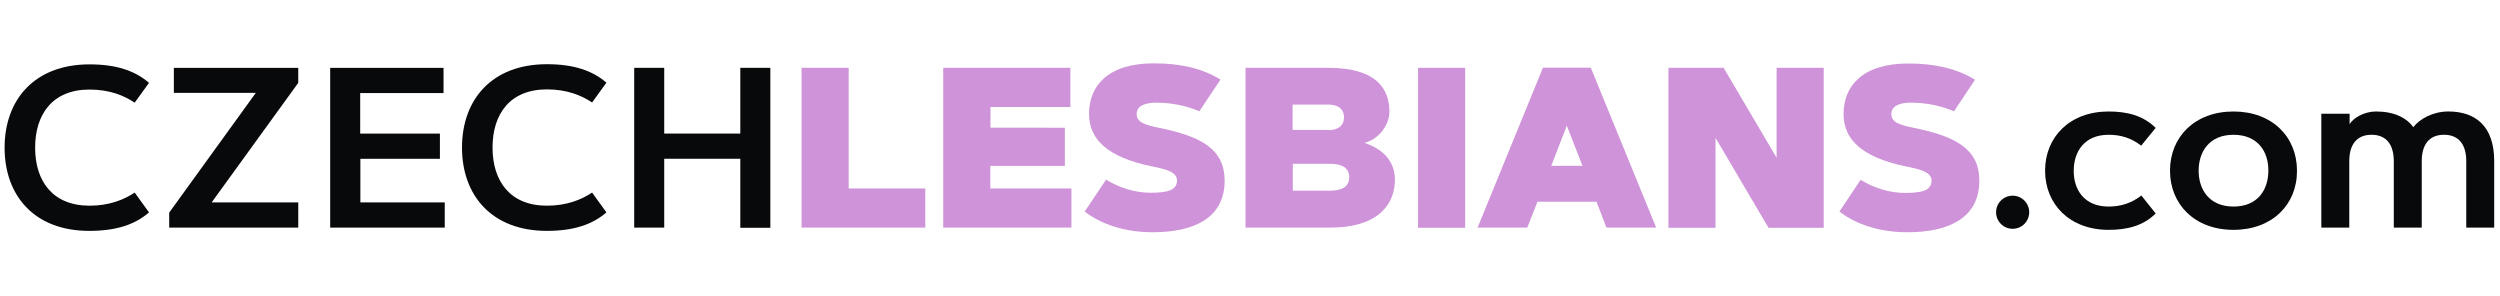
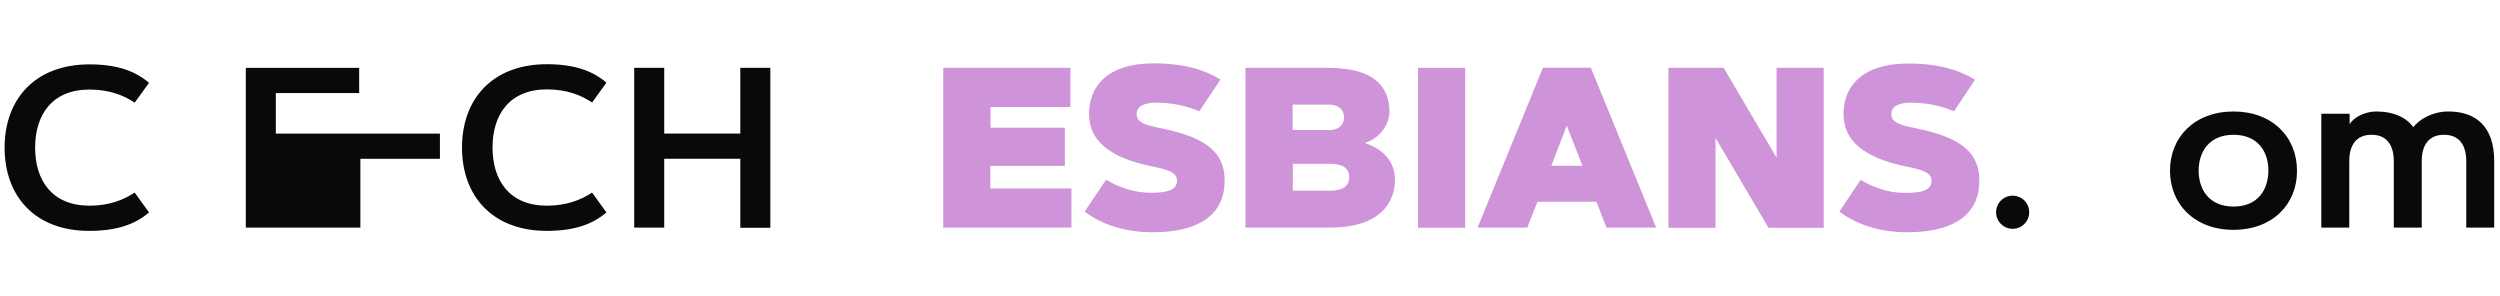
<svg xmlns="http://www.w3.org/2000/svg" fill="none" height="35" viewBox="0 0 296 35" width="296">
  <path d="m10.595 24.354c2.37 0 4.086-.715 5.352-1.553l1.696 2.349c-1.655 1.43-3.861 2.186-7.048 2.186-6.496.02-10.051-4.147-10.051-9.847s3.555-9.867 10.051-9.867c3.187 0 5.393.756 7.048 2.186l-1.696 2.349c-1.246-.838-2.962-1.553-5.352-1.553-4.372 0-6.435 2.921-6.435 6.885s2.084 6.864 6.435 6.864z" fill="#07090b" />
-   <path d="m35.314 23.966v2.983h-15.281v-1.777l10.255-14.178h-9.704v-2.962h14.729v1.777l-10.255 14.157z" fill="#07090b" />
-   <path d="m52.086 15.815v2.983h-9.418v5.169h9.99v2.983h-13.565v-18.917h13.422v2.983h-9.867v4.801z" fill="#07090b" />
+   <path d="m52.086 15.815v2.983h-9.418v5.169v2.983h-13.565v-18.917h13.422v2.983h-9.867v4.801z" fill="#07090b" />
  <path d="m64.752 24.354c2.37 0 4.086-.715 5.352-1.553l1.696 2.349c-1.655 1.43-3.861 2.186-7.048 2.186-6.496 0-10.051-4.168-10.051-9.867s3.555-9.867 10.051-9.867c3.187 0 5.393.756 7.048 2.186l-1.696 2.349c-1.246-.838-2.962-1.553-5.352-1.553-4.372 0-6.435 2.921-6.435 6.885 0 3.963 2.063 6.885 6.435 6.885z" fill="#07090b" />
  <path d="m87.653 8.031h3.555v18.938h-3.555v-8.172h-9.009v8.151h-3.555v-18.917h3.555v7.783h9.009z" fill="#07090b" />
  <g fill="#ce93d8">
-     <path d="m100.483 22.311h9.07v4.637h-14.648v-18.917h5.577z" />
    <path d="m126.08 15.12v4.515h-8.825v2.676h9.602v4.637h-15.179v-18.917h15.056v4.637h-9.459v2.451z" />
    <path d="m141.994 13.179c-1.47-.633-3.166-1.022-5.127-1.022-1.226 0-2.288.347-2.288 1.348 0 1.022 1.082 1.308 2.778 1.655 4.821 1.001 7.64 2.472 7.64 6.231 0 4.535-3.799 6.108-8.518 6.108-3.208 0-6.007-.878-8.049-2.451l2.533-3.779c1.573.981 3.452 1.553 5.25 1.553 1.879 0 3.146-.245 3.146-1.45 0-.981-1.185-1.328-3.085-1.696-5.066-1.062-7.334-3.126-7.334-6.19 0-3.309 2.227-5.986 7.661-5.986 3.228 0 5.761.613 7.906 1.92z" />
    <path d="m147.469 26.948v-18.917h9.786c6.108 0 7.252 2.84 7.252 5.209 0 1.369-1.062 3.167-2.942 3.677 2.901.981 3.596 2.86 3.596 4.372 0 2.554-1.594 5.659-7.702 5.659zm9.786-11.542c1.43 0 1.879-.756 1.879-1.512 0-.756-.449-1.512-1.879-1.512h-4.209v3.003h4.209zm.204 7.171c1.553 0 2.288-.552 2.288-1.593 0-1.042-.735-1.593-2.288-1.593h-4.392v3.187z" />
    <path d="m167.898 8.031h5.577v18.938h-5.577z" />
    <path d="m180.83 26.948h-5.884l7.743-18.938h5.659l7.742 18.938h-5.883l-1.185-3.064h-6.987zm2.84-7.314h3.697l-1.859-4.76z" />
    <path d="m197.541 8.031h6.537l6.272 10.644v-10.644h5.577v18.938h-6.537l-6.272-10.643v10.643h-5.577z" />
    <path d="m231.351 13.179c-1.471-.633-3.167-1.022-5.128-1.022-1.226 0-2.288.347-2.288 1.348 0 1.022 1.083 1.308 2.778 1.655 4.822 1.001 7.641 2.472 7.641 6.231 0 4.535-3.8 6.108-8.519 6.108-3.207 0-6.006-.878-8.049-2.451l2.513-3.759c1.573.981 3.452 1.553 5.25 1.553 1.879 0 3.146-.245 3.146-1.45 0-.981-1.185-1.328-3.085-1.696-5.066-1.062-7.334-3.126-7.334-6.19 0-3.309 2.227-5.986 7.661-5.986 3.228 0 5.761.613 7.906 1.92z" />
  </g>
  <path d="m238.297 23.169c1.083 0 1.961.878 1.961 1.961 0 1.083-.878 1.961-1.961 1.961s-1.961-.878-1.961-1.961c0-1.083.878-1.961 1.961-1.961z" fill="#07090b" />
-   <path d="m249.655 24.456c1.43 0 2.697-.388 3.882-1.308l1.695 2.125c-1.47 1.471-3.391 1.941-5.577 1.941-4.596 0-7.518-3.023-7.518-7.007 0-3.984 2.922-7.007 7.518-7.007 2.186 0 4.086.47 5.577 1.941l-1.716 2.104c-1.184-.919-2.431-1.287-3.861-1.287-2.901 0-4.126 2.043-4.126 4.249-.021 2.227 1.225 4.249 4.126 4.249z" fill="#07090b" />
  <path d="m264.446 27.214c-4.597 0-7.518-3.023-7.518-7.007 0-3.984 2.921-7.007 7.518-7.007 4.576 0 7.518 3.003 7.518 7.007.02 4.004-2.922 7.007-7.518 7.007zm0-11.256c-2.901 0-4.127 2.043-4.127 4.249 0 2.227 1.246 4.249 4.127 4.249 2.901 0 4.127-2.022 4.127-4.249.02-2.227-1.226-4.249-4.127-4.249z" fill="#07090b" />
  <path d="m278.195 13.465v1.246c.449-.797 1.797-1.512 3.125-1.512 2.125 0 3.616.735 4.413 1.859.735-.96 2.308-1.859 4.147-1.859 3.228 0 5.434 1.736 5.434 5.884v7.865h-3.309v-7.865c0-1.859-.797-3.126-2.636-3.126-1.838 0-2.635 1.267-2.635 3.126v7.865h-3.31v-7.865c0-1.859-.796-3.126-2.635-3.126s-2.635 1.267-2.635 3.126v7.865h-3.31v-13.483z" fill="#07090b" />
</svg>